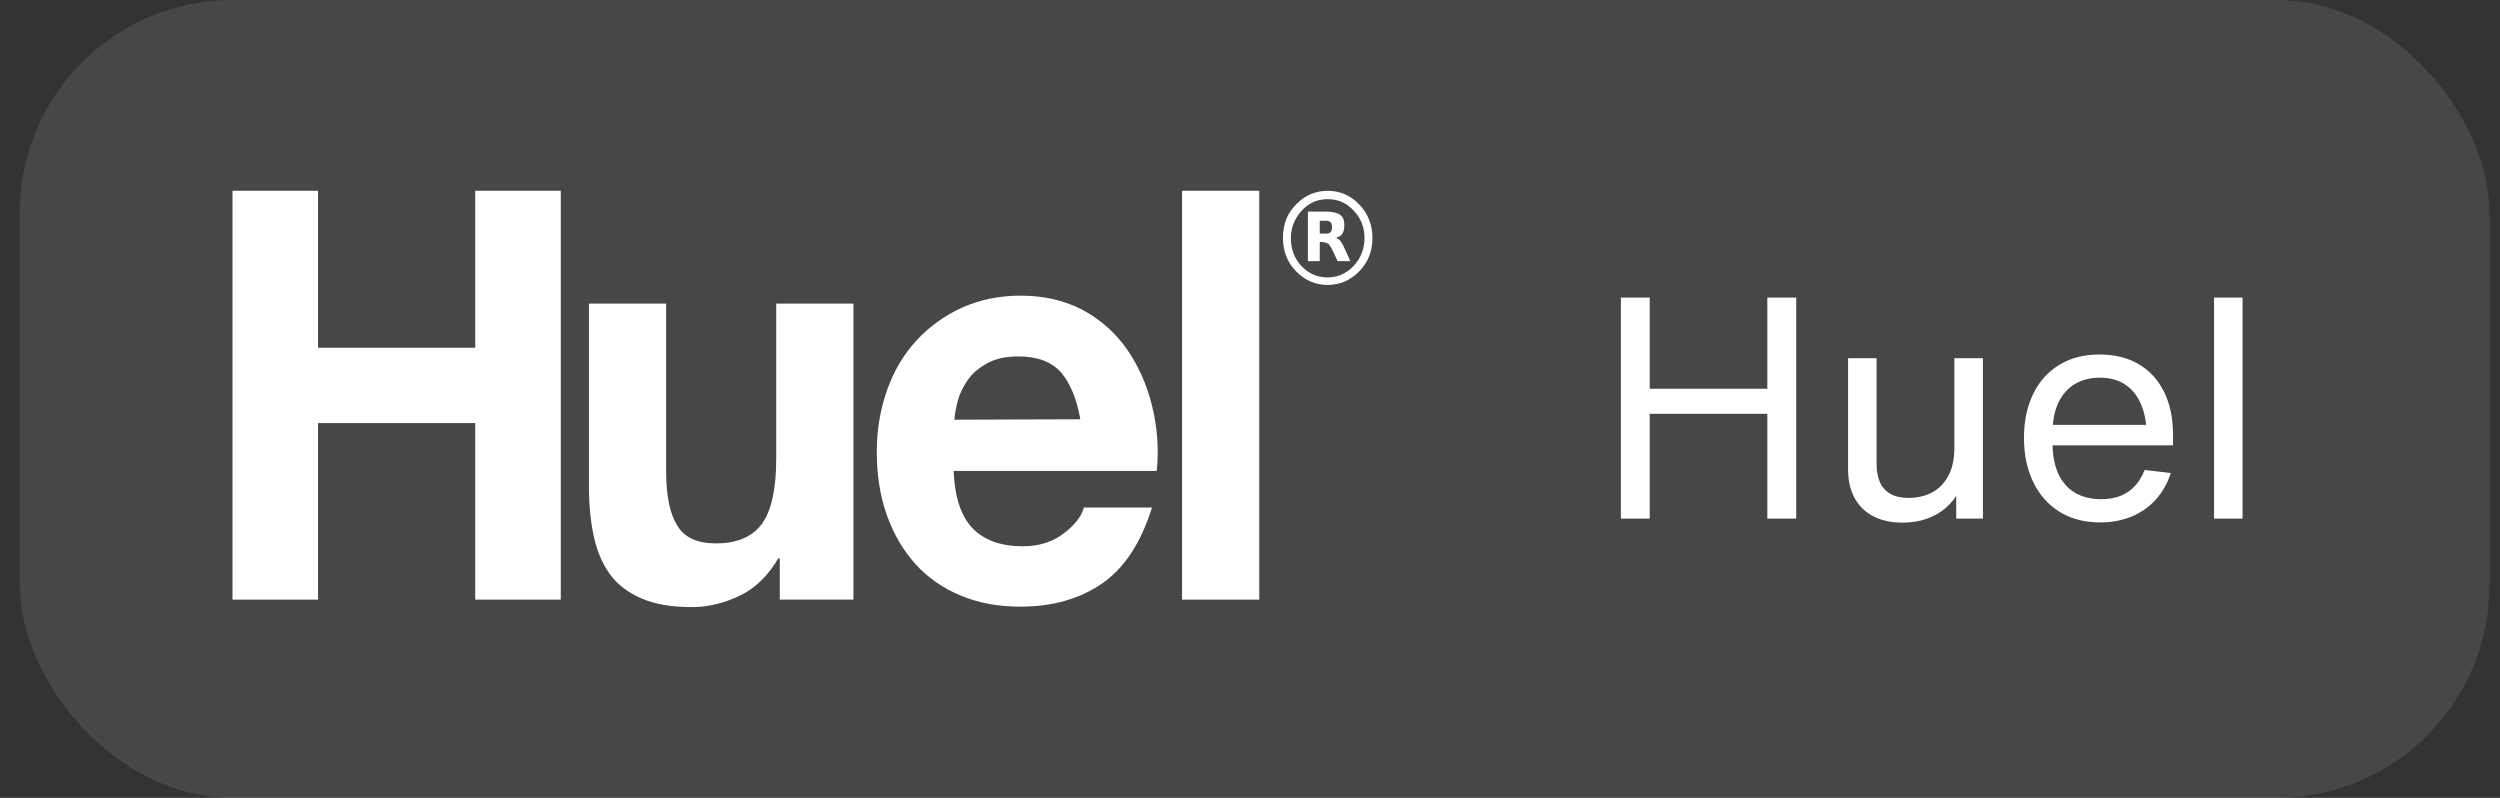
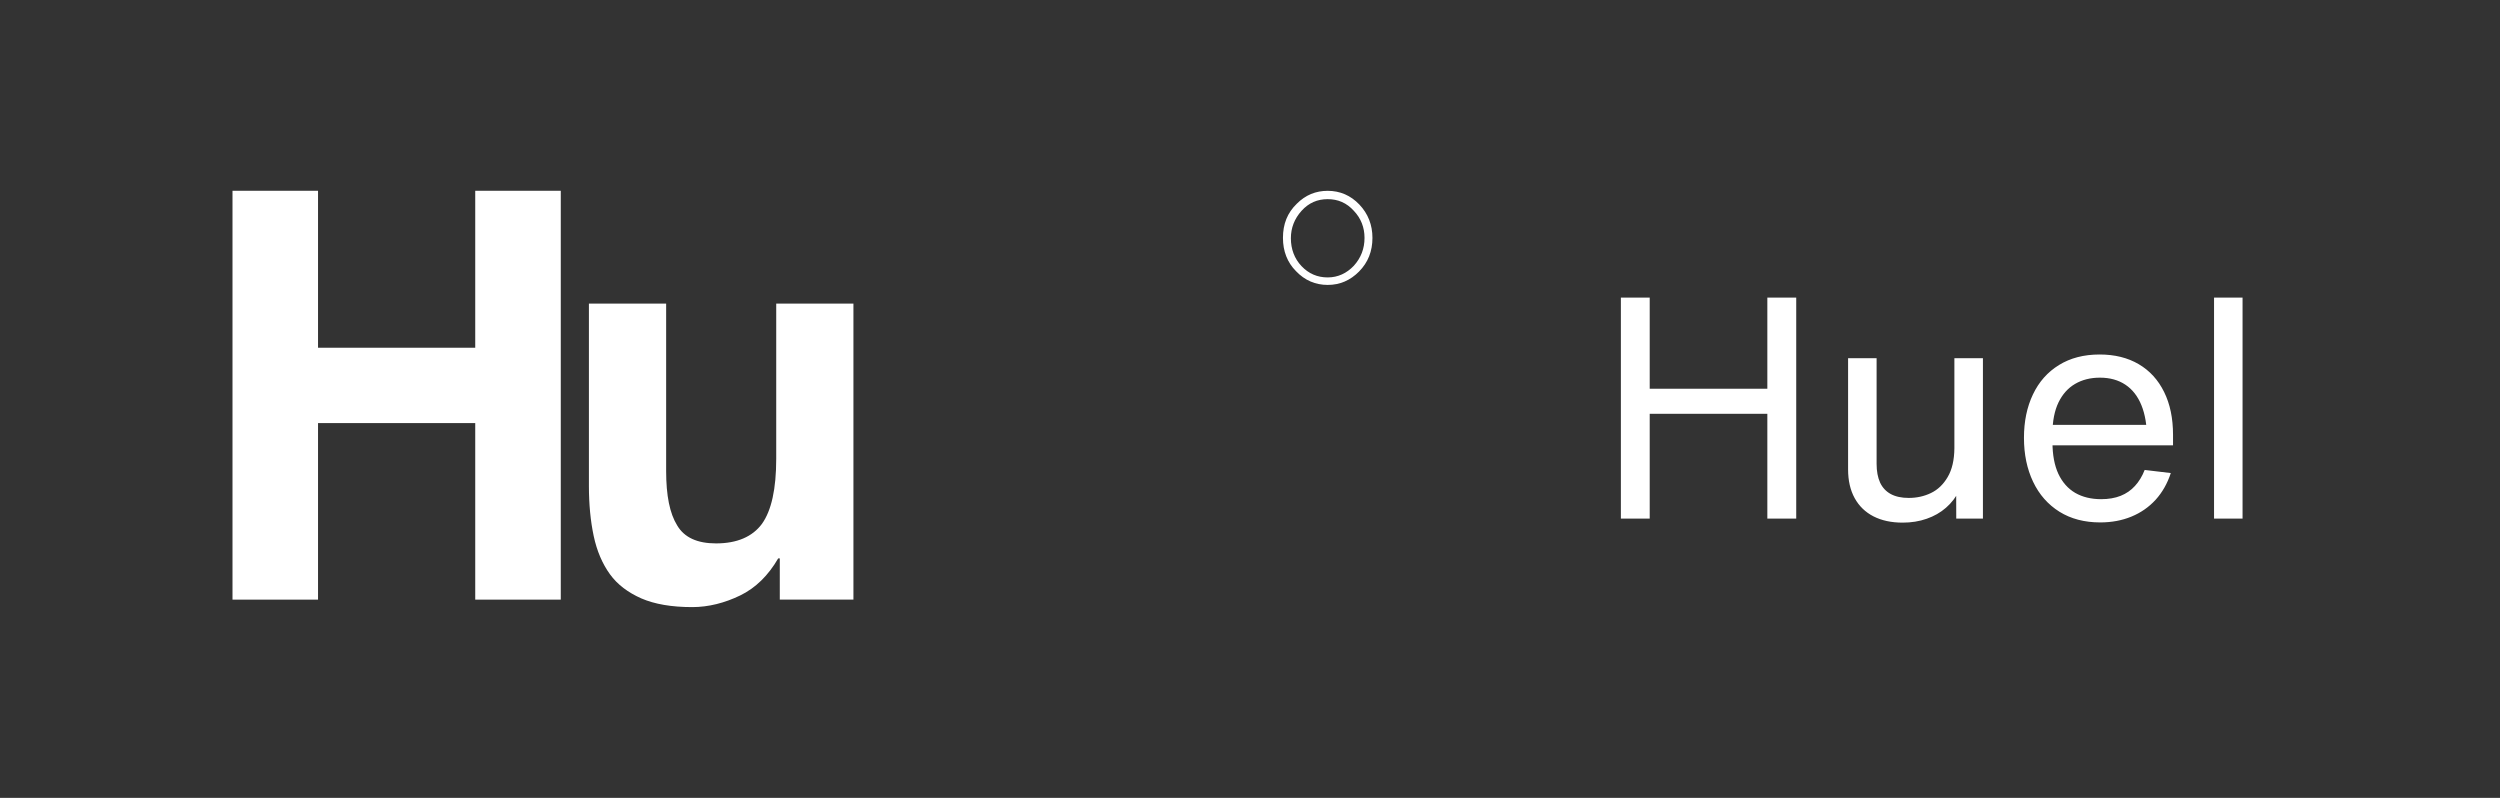
<svg xmlns="http://www.w3.org/2000/svg" width="94" height="30" viewBox="0 0 94 30" fill="none">
  <rect x="0" y="0" width="94" height="30" fill="#333333" stroke="none" />
-   <rect x="0.742" width="92.862" height="30" rx="8" fill="white" fill-opacity="0.1" />
-   <path d="M47.348 7.173H44.445V22.546H47.348V7.173Z" fill="white" />
-   <path d="M43.315 15.248C43.121 14.466 42.808 13.761 42.377 13.135C41.945 12.524 41.394 12.024 40.724 11.663C40.054 11.303 39.265 11.116 38.371 11.116C37.568 11.116 36.838 11.272 36.168 11.569C35.513 11.867 34.932 12.29 34.456 12.806C33.979 13.323 33.607 13.949 33.354 14.669C33.101 15.389 32.967 16.156 32.967 16.986C32.967 17.847 33.086 18.63 33.339 19.35C33.592 20.07 33.95 20.681 34.411 21.197C34.873 21.714 35.438 22.105 36.108 22.387C36.778 22.669 37.523 22.81 38.357 22.81C39.563 22.81 40.575 22.528 41.424 21.949C42.272 21.37 42.898 20.415 43.315 19.084H40.754C40.664 19.428 40.396 19.757 39.979 20.07C39.563 20.383 39.056 20.54 38.461 20.54C37.642 20.54 37.017 20.321 36.57 19.867C36.138 19.413 35.9 18.708 35.855 17.706H43.493C43.583 16.861 43.508 16.031 43.315 15.248ZM35.885 15.781C35.9 15.562 35.945 15.327 36.019 15.045C36.093 14.779 36.227 14.513 36.406 14.262C36.585 14.012 36.838 13.808 37.136 13.652C37.448 13.479 37.836 13.401 38.297 13.401C39.012 13.401 39.533 13.605 39.89 13.996C40.233 14.403 40.486 14.982 40.62 15.765L35.885 15.781Z" fill="white" />
  <path d="M29.32 22.546V20.996H29.26C28.888 21.637 28.412 22.107 27.831 22.389C27.25 22.671 26.64 22.827 26.029 22.827C25.255 22.827 24.615 22.718 24.109 22.498C23.617 22.279 23.215 21.982 22.933 21.59C22.65 21.199 22.441 20.714 22.322 20.15C22.203 19.587 22.143 18.96 22.143 18.272V11.415H25.047V17.708C25.047 18.632 25.181 19.305 25.464 19.759C25.732 20.213 26.223 20.432 26.923 20.432C27.712 20.432 28.292 20.181 28.65 19.696C29.007 19.195 29.186 18.381 29.186 17.254V11.415H32.089V22.546H29.32Z" fill="white" />
  <path d="M11.958 7.173V13.075H17.869V7.173H21.085V22.546H17.869V15.908H11.958V22.546H8.742V7.173H11.958Z" fill="white" />
-   <path d="M50.055 8.393C50.07 8.424 50.085 8.471 50.085 8.534C50.085 8.612 50.07 8.675 50.055 8.691C50.01 8.8 49.832 8.784 49.832 8.784H49.623V8.299H49.861C49.906 8.299 50.025 8.315 50.055 8.393ZM50.546 8.44C50.546 8.158 50.398 8.049 50.219 8.002C50.055 7.955 49.861 7.955 49.861 7.955H49.623H49.415H49.177V9.818H49.623V9.098H49.713C49.802 9.113 49.936 9.129 49.995 9.223C50.085 9.348 50.293 9.818 50.293 9.818H50.77C50.77 9.818 50.621 9.473 50.546 9.317C50.472 9.16 50.383 8.988 50.264 8.957C50.249 8.957 50.234 8.957 50.219 8.957C50.264 8.941 50.323 8.894 50.383 8.878C50.472 8.816 50.546 8.722 50.546 8.44Z" fill="white" />
  <path d="M51.306 8.944C51.306 9.351 51.172 9.695 50.904 9.993C50.636 10.274 50.309 10.431 49.921 10.431C49.534 10.431 49.207 10.29 48.939 10.008C48.671 9.727 48.537 9.367 48.537 8.959C48.537 8.568 48.671 8.224 48.939 7.926C49.207 7.629 49.534 7.488 49.921 7.488C50.309 7.488 50.636 7.629 50.904 7.926C51.172 8.208 51.306 8.552 51.306 8.944ZM51.604 8.944C51.604 8.459 51.44 8.036 51.112 7.691C50.785 7.347 50.383 7.175 49.921 7.175C49.475 7.175 49.088 7.331 48.76 7.66C48.403 8.005 48.239 8.427 48.239 8.944C48.239 9.445 48.403 9.867 48.73 10.196C49.058 10.541 49.46 10.713 49.921 10.713C50.383 10.713 50.77 10.541 51.098 10.212C51.44 9.867 51.604 9.445 51.604 8.944Z" fill="white" />
  <path d="M66.452 19.5V11.191H67.538V19.5H66.452ZM60.945 19.5V11.191H62.029V19.5H60.945ZM61.505 15.558V14.617H66.985V15.558H61.505ZM71.539 19.651C71.118 19.651 70.752 19.573 70.444 19.416C70.137 19.258 69.901 19.03 69.736 18.731C69.57 18.43 69.488 18.069 69.488 17.647V13.469H70.56V17.437C70.56 17.717 70.604 17.953 70.691 18.145C70.781 18.336 70.915 18.479 71.093 18.576C71.274 18.674 71.499 18.722 71.769 18.722C72.07 18.722 72.348 18.661 72.603 18.538C72.859 18.416 73.069 18.216 73.232 17.938C73.397 17.659 73.481 17.297 73.485 16.855H73.85V18.428H73.678C73.547 18.688 73.378 18.91 73.168 19.092C72.96 19.273 72.718 19.411 72.442 19.506C72.166 19.603 71.865 19.651 71.539 19.651ZM73.555 19.5L73.552 18.332H73.485V13.469H74.558V19.5H73.555ZM78.968 19.643C78.377 19.643 77.866 19.509 77.435 19.241C77.004 18.971 76.674 18.596 76.445 18.116C76.215 17.634 76.101 17.084 76.101 16.464C76.101 15.846 76.213 15.302 76.439 14.83C76.664 14.356 76.99 13.988 77.418 13.725C77.845 13.461 78.354 13.329 78.944 13.329C79.511 13.329 80.002 13.45 80.416 13.693C80.829 13.936 81.148 14.285 81.371 14.739C81.595 15.192 81.706 15.729 81.706 16.351C81.706 16.416 81.706 16.483 81.706 16.549C81.706 16.615 81.706 16.68 81.706 16.744H76.986V15.975H81.17L80.727 16.476C80.725 15.99 80.656 15.577 80.518 15.238C80.38 14.898 80.179 14.64 79.915 14.465C79.652 14.289 79.333 14.2 78.956 14.2C78.6 14.2 78.289 14.279 78.021 14.436C77.755 14.592 77.547 14.825 77.397 15.136C77.25 15.446 77.175 15.826 77.173 16.275V16.63C77.173 17.102 77.247 17.497 77.394 17.816C77.544 18.134 77.756 18.373 78.029 18.533C78.303 18.69 78.628 18.769 79.002 18.769C79.28 18.769 79.525 18.727 79.737 18.643C79.948 18.558 80.128 18.434 80.276 18.27C80.425 18.107 80.547 17.907 80.64 17.67L81.622 17.787C81.494 18.179 81.303 18.514 81.051 18.792C80.798 19.068 80.495 19.279 80.142 19.424C79.788 19.57 79.397 19.643 78.968 19.643ZM83.248 19.5V11.191H84.32V19.5H83.248Z" fill="white" />
</svg>